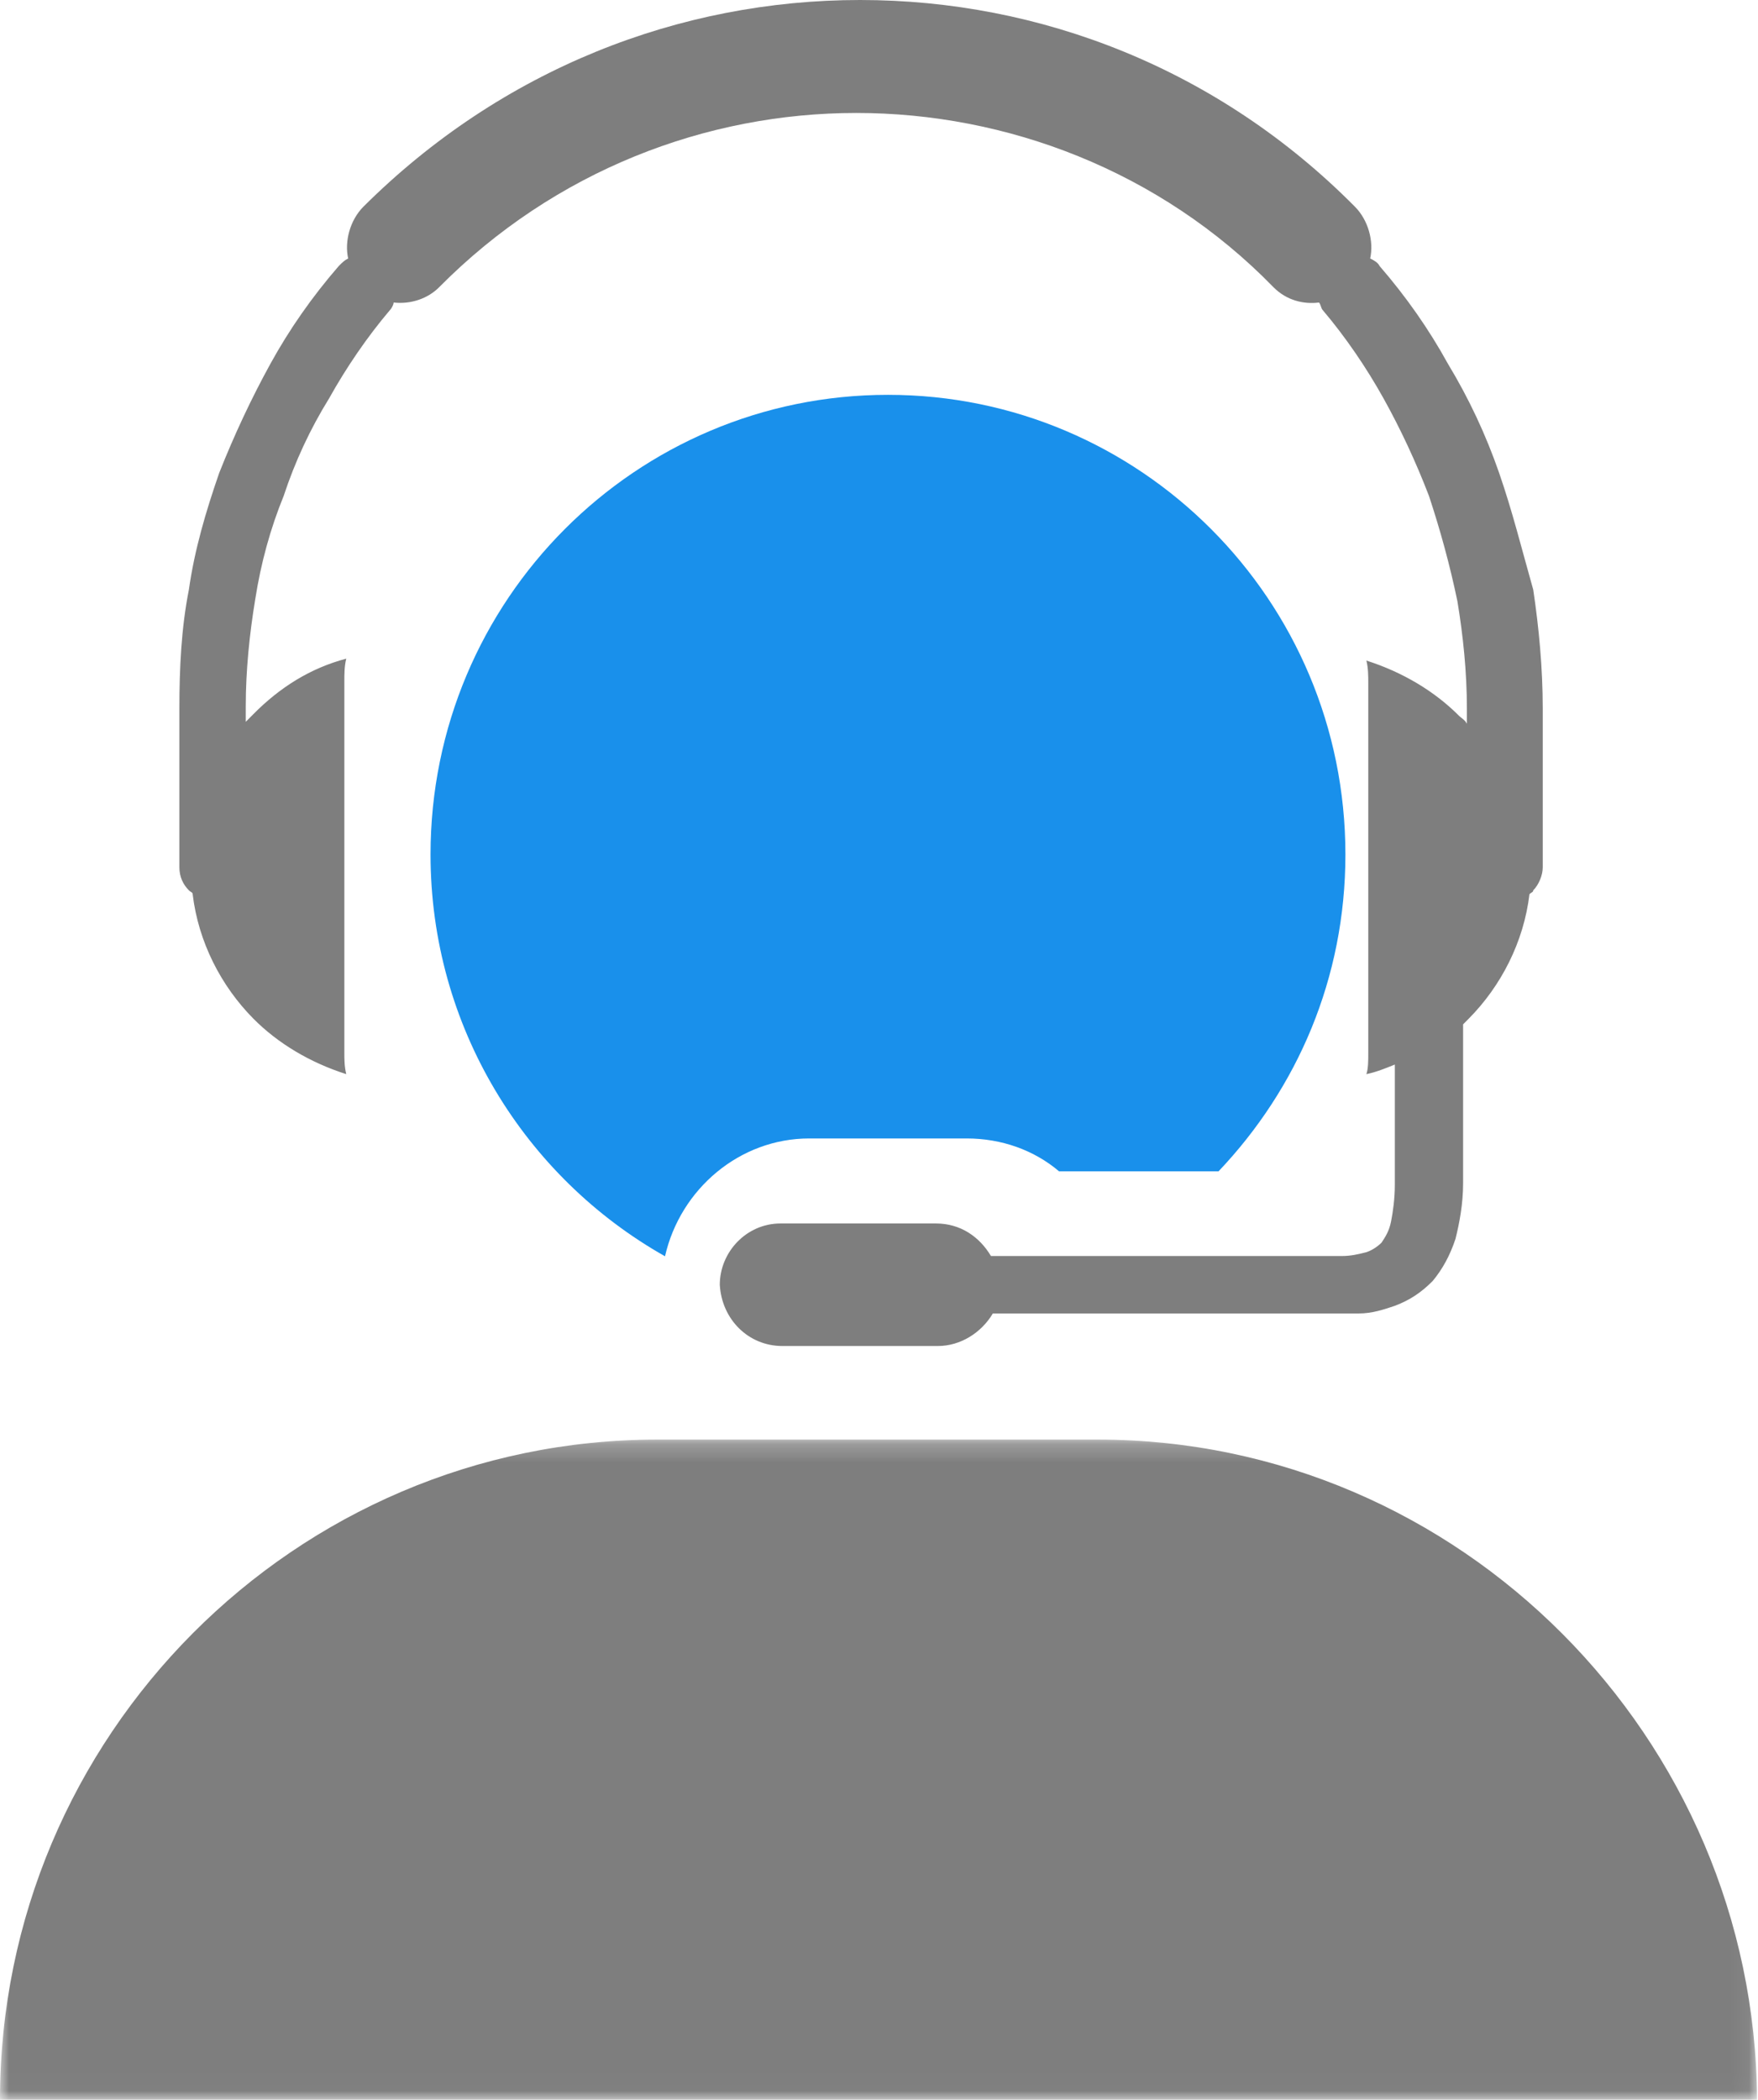
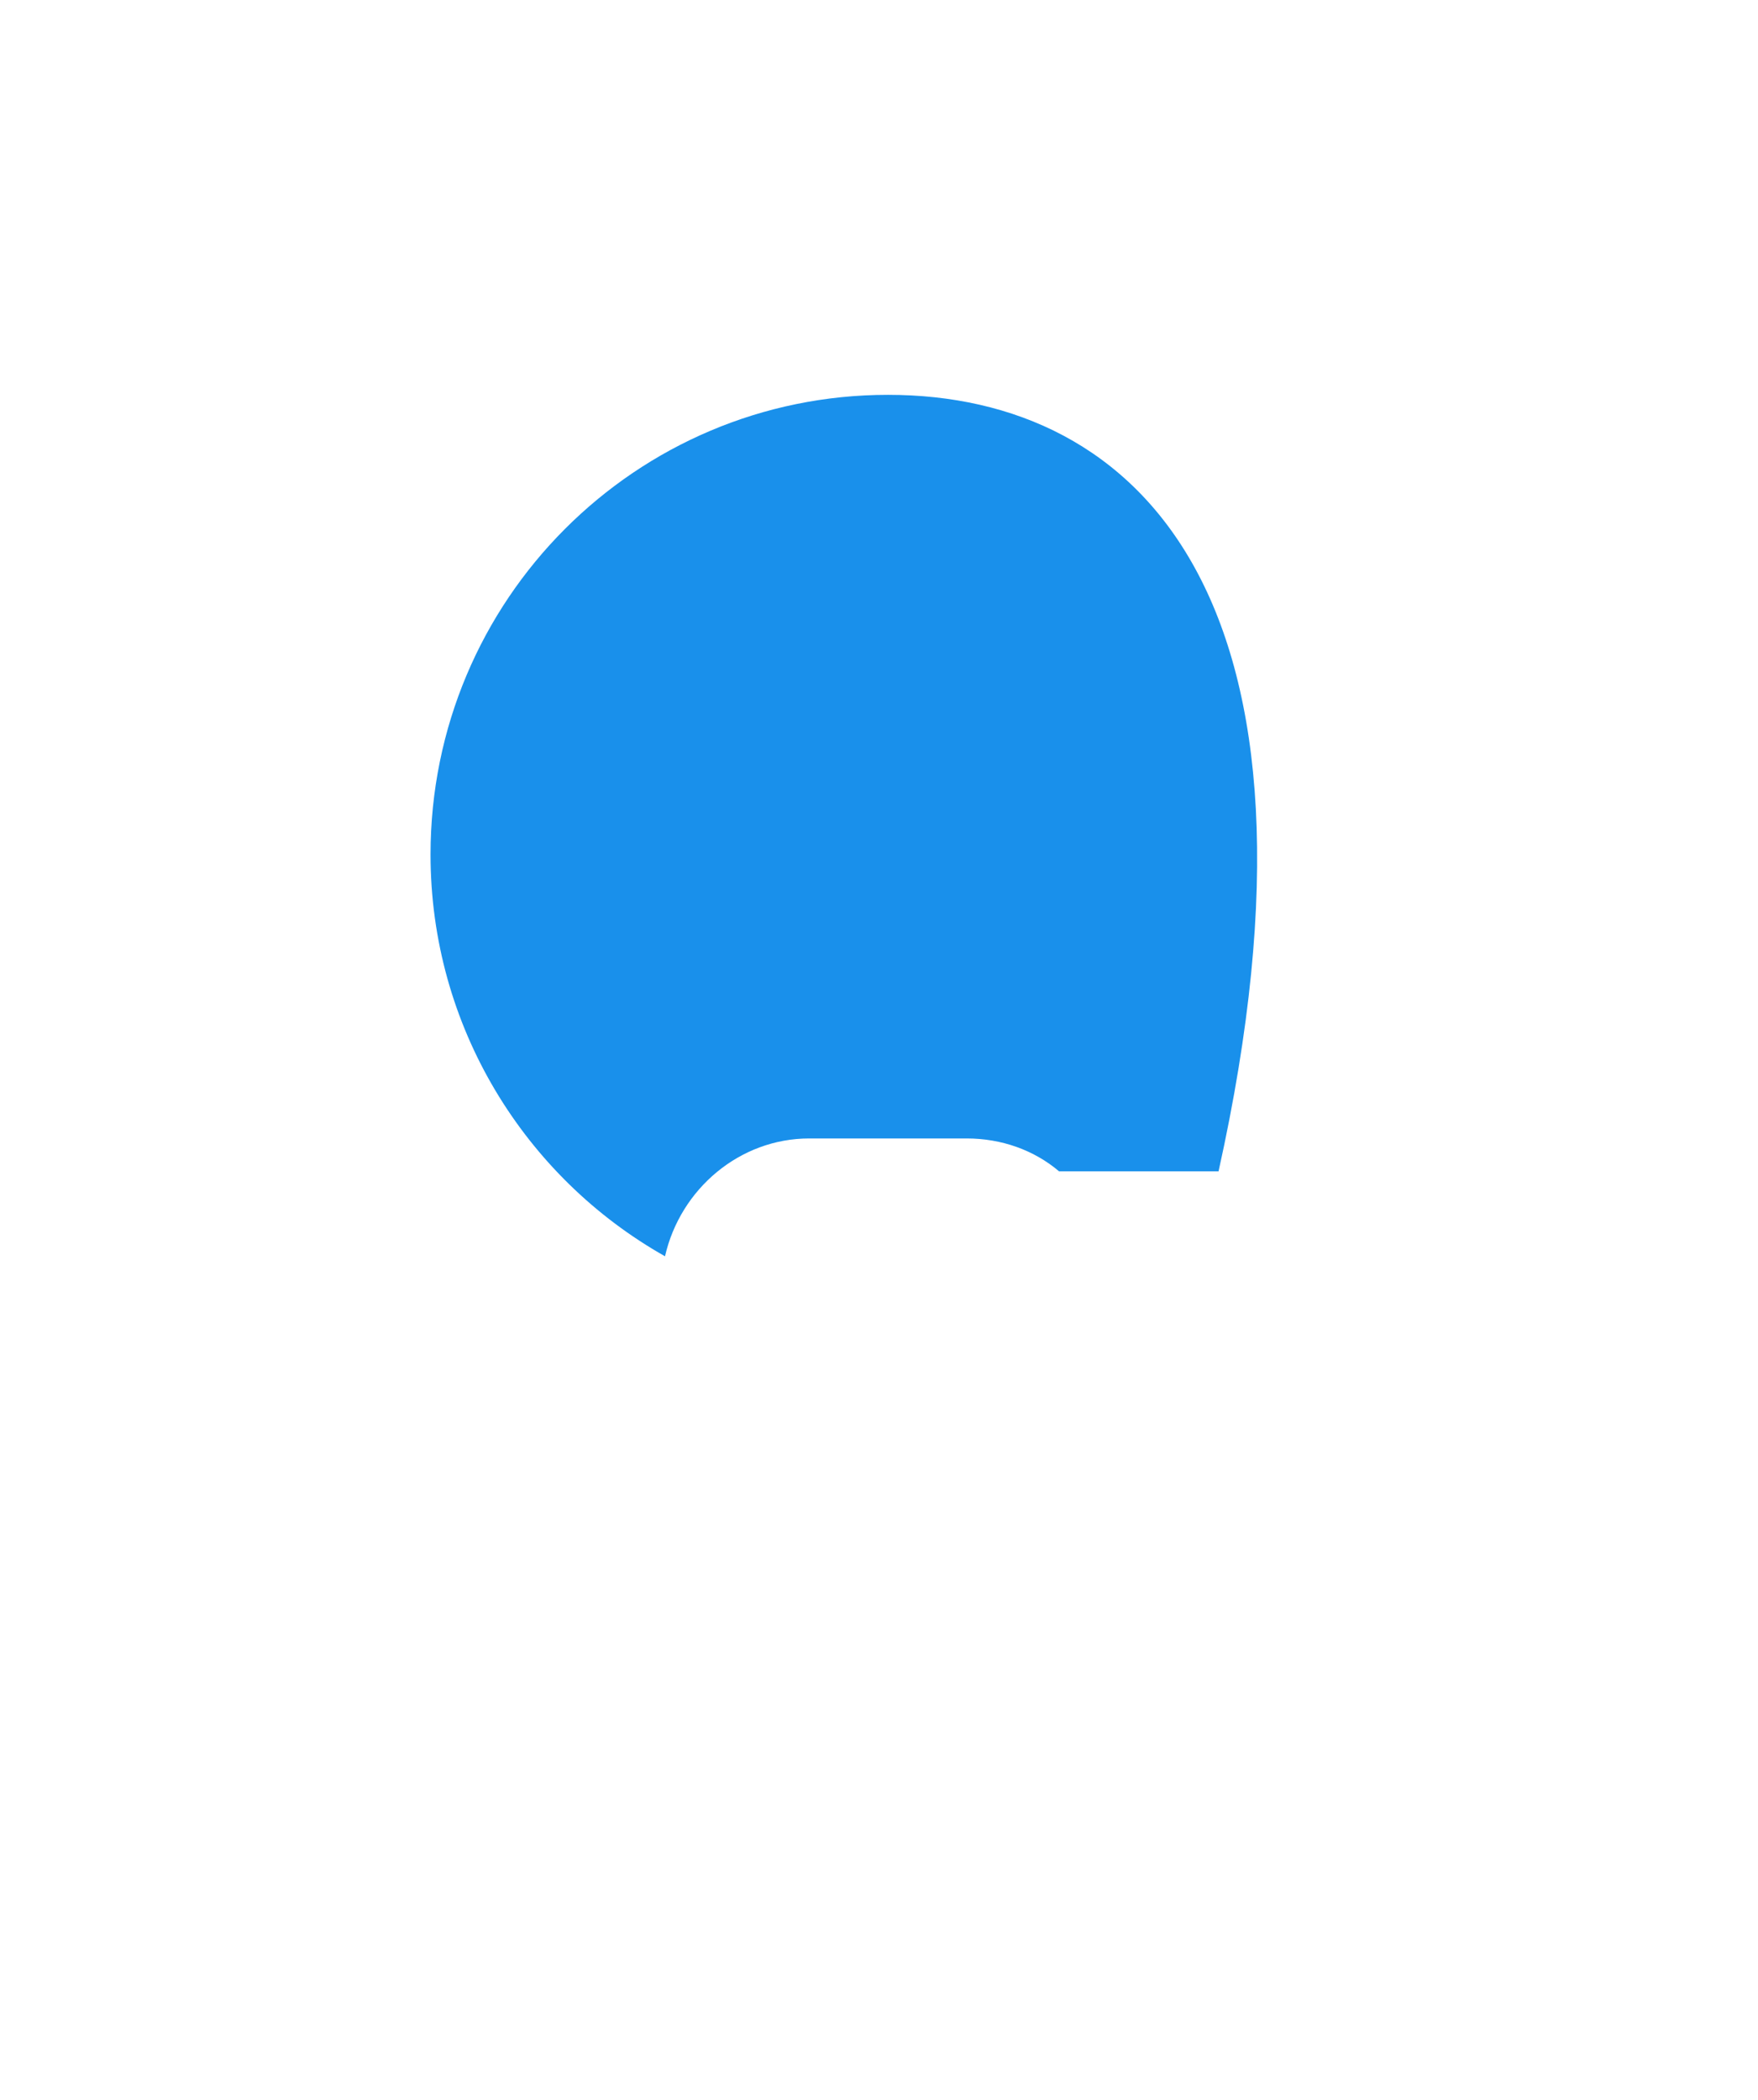
<svg xmlns="http://www.w3.org/2000/svg" xmlns:xlink="http://www.w3.org/1999/xlink" width="98px" height="117px" viewBox="0 0 98 117" version="1.1">
  <title>support</title>
  <desc>Created with Sketch.</desc>
  <defs>
-     <polygon id="path-1" points="0 0.214 97.947 0.214 97.947 36.984 0 36.984" />
-   </defs>
+     </defs>
  <g id="Page-1" stroke="none" stroke-width="1" fill="none" fill-rule="evenodd">
    <g id="2---Support" transform="translate(-142, -769)">
      <g id="Group-6" transform="translate(-1, 769)">
        <g id="support" transform="translate(143, 0)">
          <g id="Group-3" transform="translate(0, 80)">
            <mask id="mask-2" fill="white">
              <use xlink:href="#path-1" />
            </mask>
            <g id="Clip-2" />
-             <path d="M61.203,0.214 L36.637,0.214 C16.449,0.214 0,16.73 0,37 L97.947,37 C97.84,16.838 81.391,0.214 61.203,0.214" id="Fill-1" fill="#7E7E7E" mask="url(#mask-2)" />
          </g>
-           <path d="M53.893,63.435 C55.821,63.435 57.643,64.081 59.036,65.265 L67.929,65.265 C72.321,60.637 75,54.502 75,47.614 C75,33.408 63.536,22 49.5,22 C35.464,22 24,33.408 24,47.614 C24,57.193 29.25,65.587 37.071,70 C37.929,66.233 41.25,63.435 45.107,63.435 L53.893,63.435" id="Fill-4" fill="#1990EB" />
-           <path d="M43.613,75 L52.281,75 C53.549,75 54.712,74.253 55.346,73.186 L75.747,73.186 C76.487,73.186 77.121,72.973 77.755,72.76 C78.601,72.44 79.235,72.013 79.869,71.373 C80.398,70.733 80.821,69.986 81.138,69.026 C81.349,68.172 81.561,67.105 81.561,65.932 L81.561,57.077 C81.666,56.97 81.772,56.863 81.878,56.757 C83.675,54.943 84.943,52.489 85.26,49.822 C85.366,49.716 85.471,49.716 85.471,49.609 C85.789,49.289 86,48.755 86,48.329 L86,39.474 C86,37.233 85.789,34.993 85.471,32.859 C84.837,30.619 84.309,28.485 83.569,26.351 C82.829,24.218 81.878,22.191 80.715,20.27 C79.658,18.35 78.389,16.536 76.91,14.829 C76.804,14.616 76.592,14.509 76.381,14.403 C76.592,13.442 76.275,12.269 75.535,11.522 C67.925,3.841 57.989,0 47.947,0 C37.905,0 27.969,3.841 20.253,11.522 C19.513,12.269 19.196,13.442 19.408,14.403 C19.196,14.509 19.09,14.616 18.879,14.829 C17.399,16.536 16.131,18.35 15.074,20.27 C14.017,22.191 13.065,24.218 12.22,26.351 C11.48,28.485 10.846,30.619 10.529,32.859 C10.106,34.993 10,37.233 10,39.474 L10,48.329 C10,48.862 10.211,49.289 10.529,49.609 C10.634,49.716 10.74,49.716 10.74,49.822 C11.057,52.489 12.325,54.943 14.122,56.757 C15.497,58.144 17.293,59.211 19.302,59.851 C19.196,59.424 19.196,58.997 19.196,58.677 L19.196,37.98 C19.196,37.553 19.196,37.127 19.302,36.7 C17.293,37.233 15.602,38.3 14.122,39.794 C14.017,39.9 13.805,40.114 13.7,40.22 L13.7,39.367 C13.7,37.34 13.911,35.313 14.228,33.393 C14.545,31.366 15.074,29.445 15.814,27.632 C16.448,25.711 17.293,23.898 18.35,22.191 C19.302,20.484 20.465,18.777 21.733,17.283 C21.839,17.176 21.944,16.963 21.944,16.856 C22.896,16.963 23.847,16.643 24.481,16.003 C30.929,9.495 39.385,6.294 47.736,6.294 C56.086,6.294 64.648,9.495 70.99,16.003 C71.73,16.75 72.682,16.963 73.527,16.856 C73.633,16.963 73.633,17.176 73.739,17.283 C75.007,18.777 76.17,20.484 77.121,22.191 C78.072,23.898 78.918,25.711 79.658,27.632 C80.292,29.552 80.821,31.472 81.243,33.499 C81.561,35.42 81.772,37.447 81.772,39.474 L81.772,40.327 C81.666,40.114 81.455,40.007 81.349,39.9 C79.975,38.514 78.178,37.447 76.17,36.807 C76.275,37.233 76.275,37.66 76.275,38.087 L76.275,58.677 C76.275,59.104 76.275,59.531 76.17,59.851 C76.698,59.744 77.227,59.531 77.755,59.317 L77.755,66.038 C77.755,66.785 77.65,67.532 77.544,68.065 C77.438,68.599 77.227,68.919 77.015,69.239 C76.804,69.452 76.487,69.666 76.17,69.772 C75.747,69.879 75.324,69.986 74.796,69.986 L55.241,69.986 C54.606,68.919 53.549,68.172 52.175,68.172 L43.508,68.172 C41.605,68.172 40.125,69.772 40.125,71.586 C40.231,73.506 41.711,75 43.613,75" id="Fill-5" fill="#7E7E7E" />
+           <path d="M53.893,63.435 C55.821,63.435 57.643,64.081 59.036,65.265 L67.929,65.265 C75,33.408 63.536,22 49.5,22 C35.464,22 24,33.408 24,47.614 C24,57.193 29.25,65.587 37.071,70 C37.929,66.233 41.25,63.435 45.107,63.435 L53.893,63.435" id="Fill-4" fill="#1990EB" />
        </g>
      </g>
    </g>
  </g>
</svg>